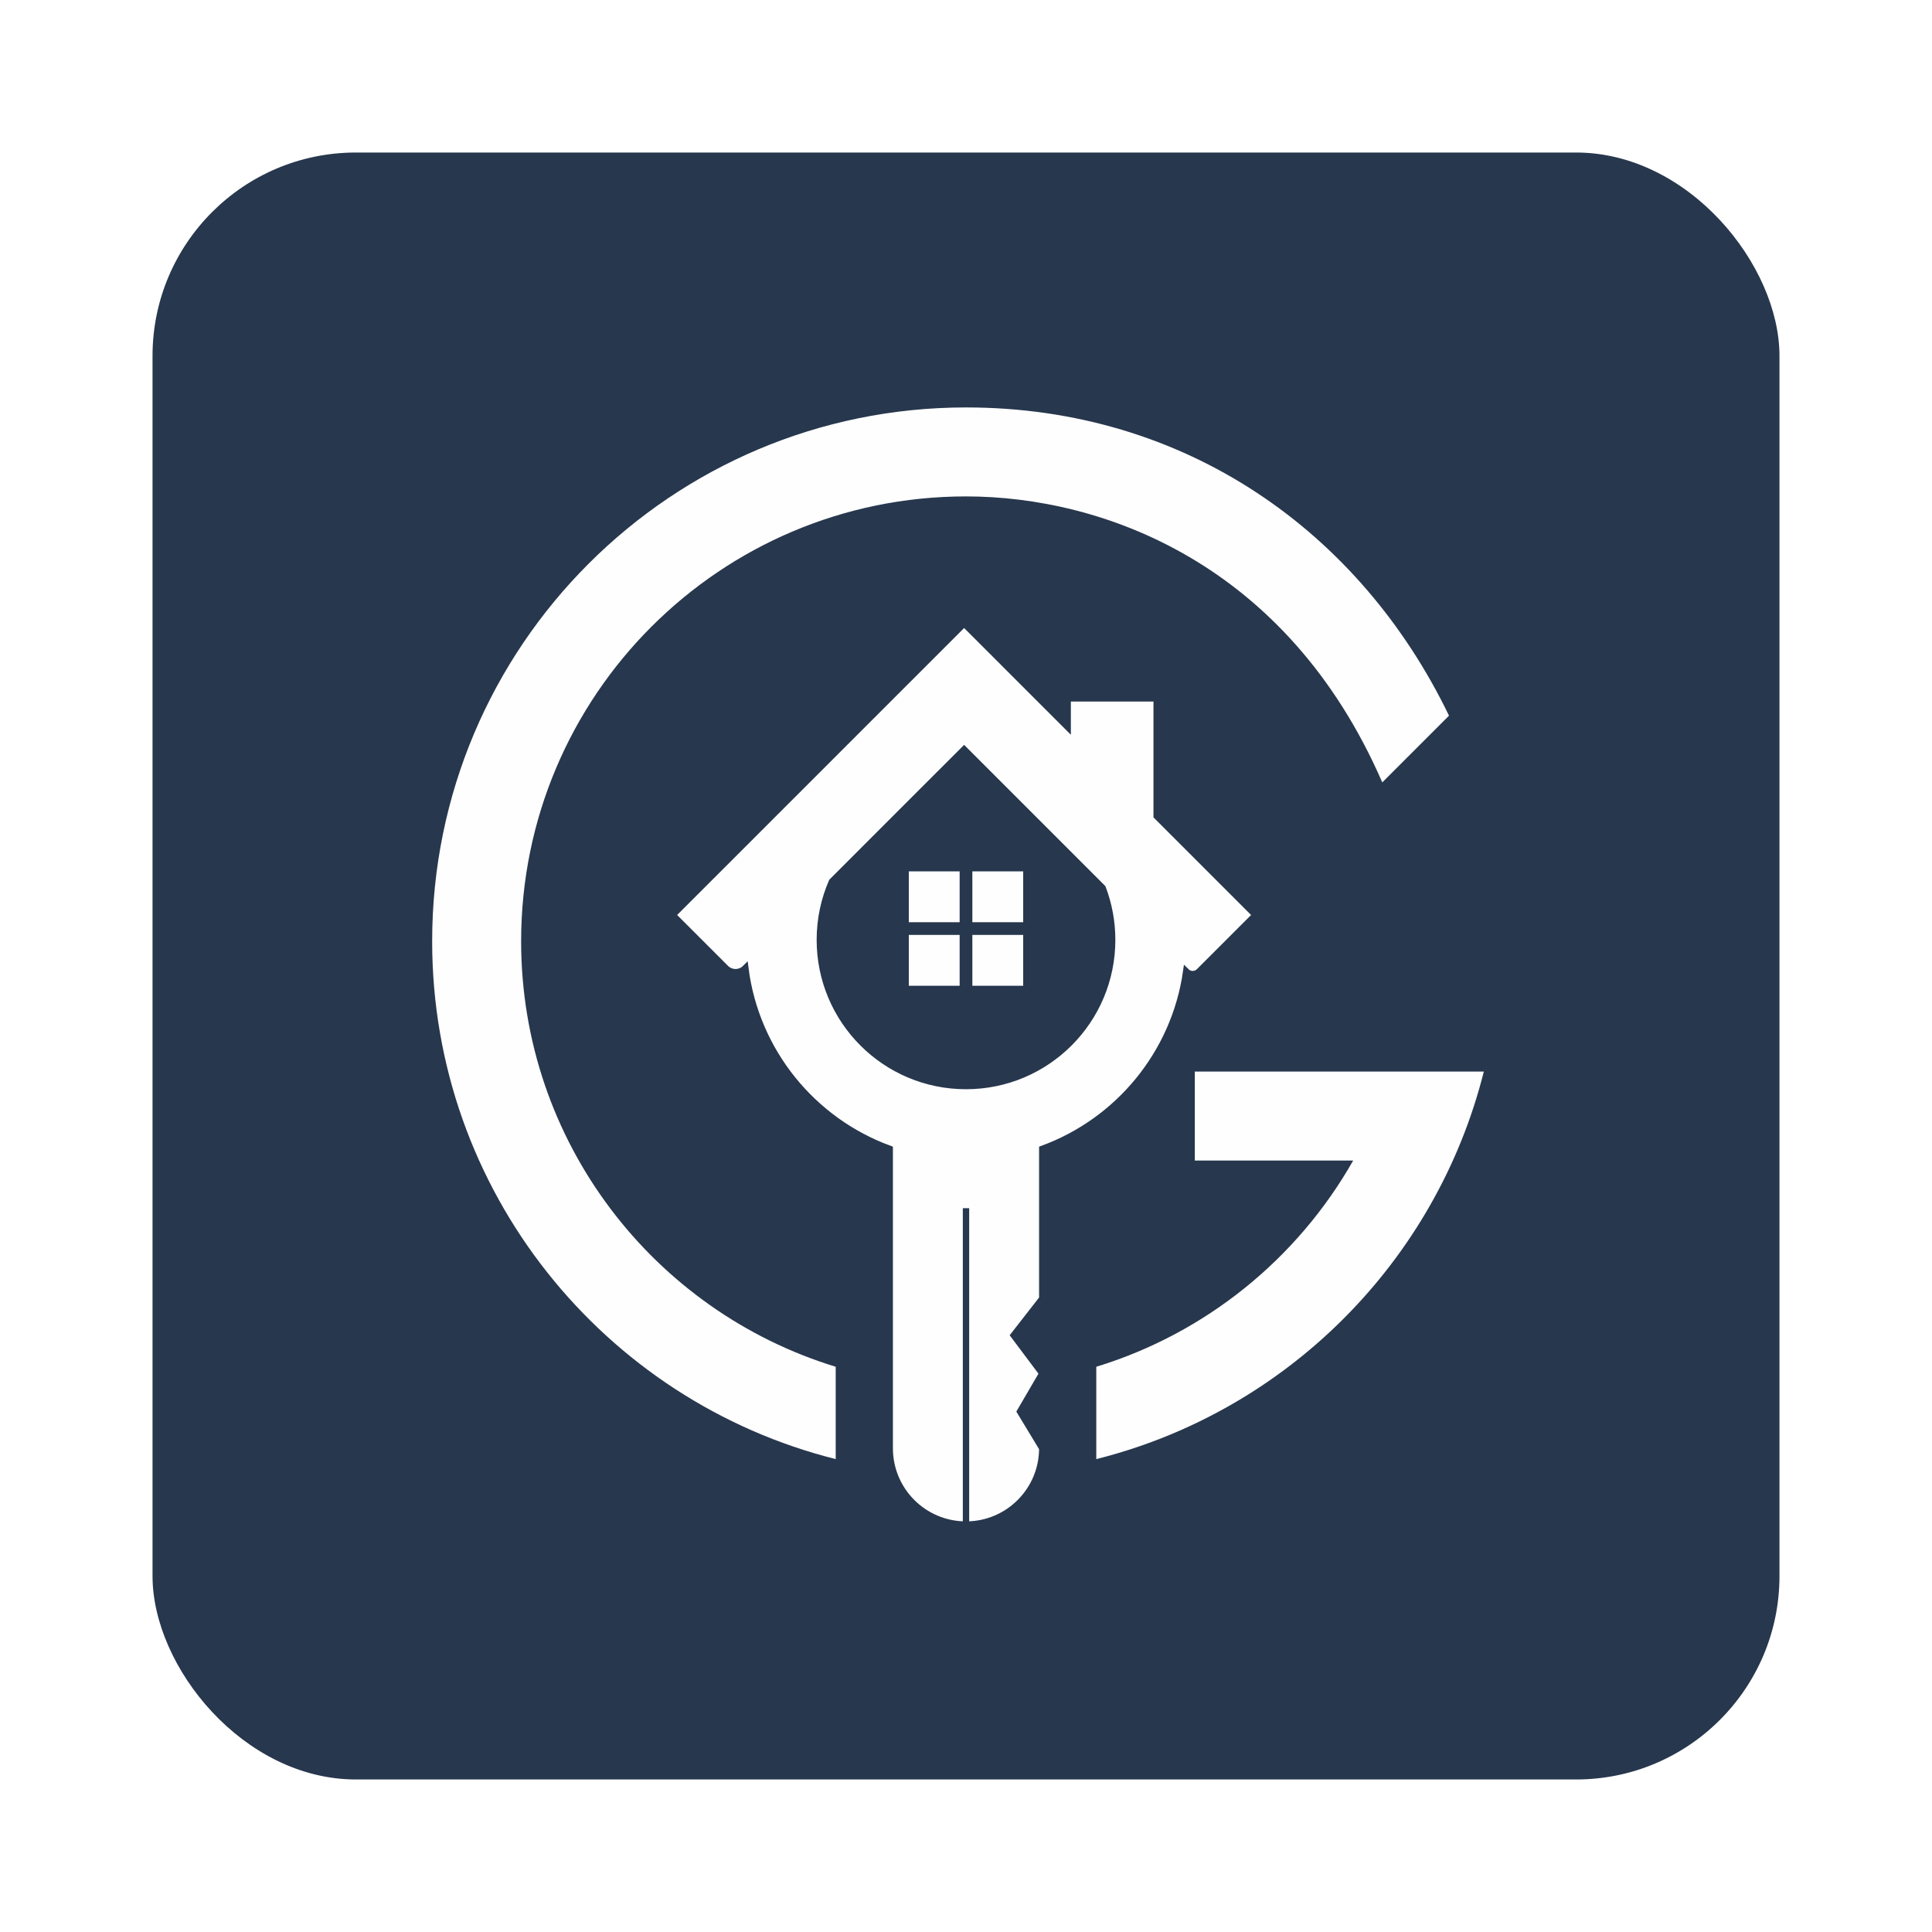
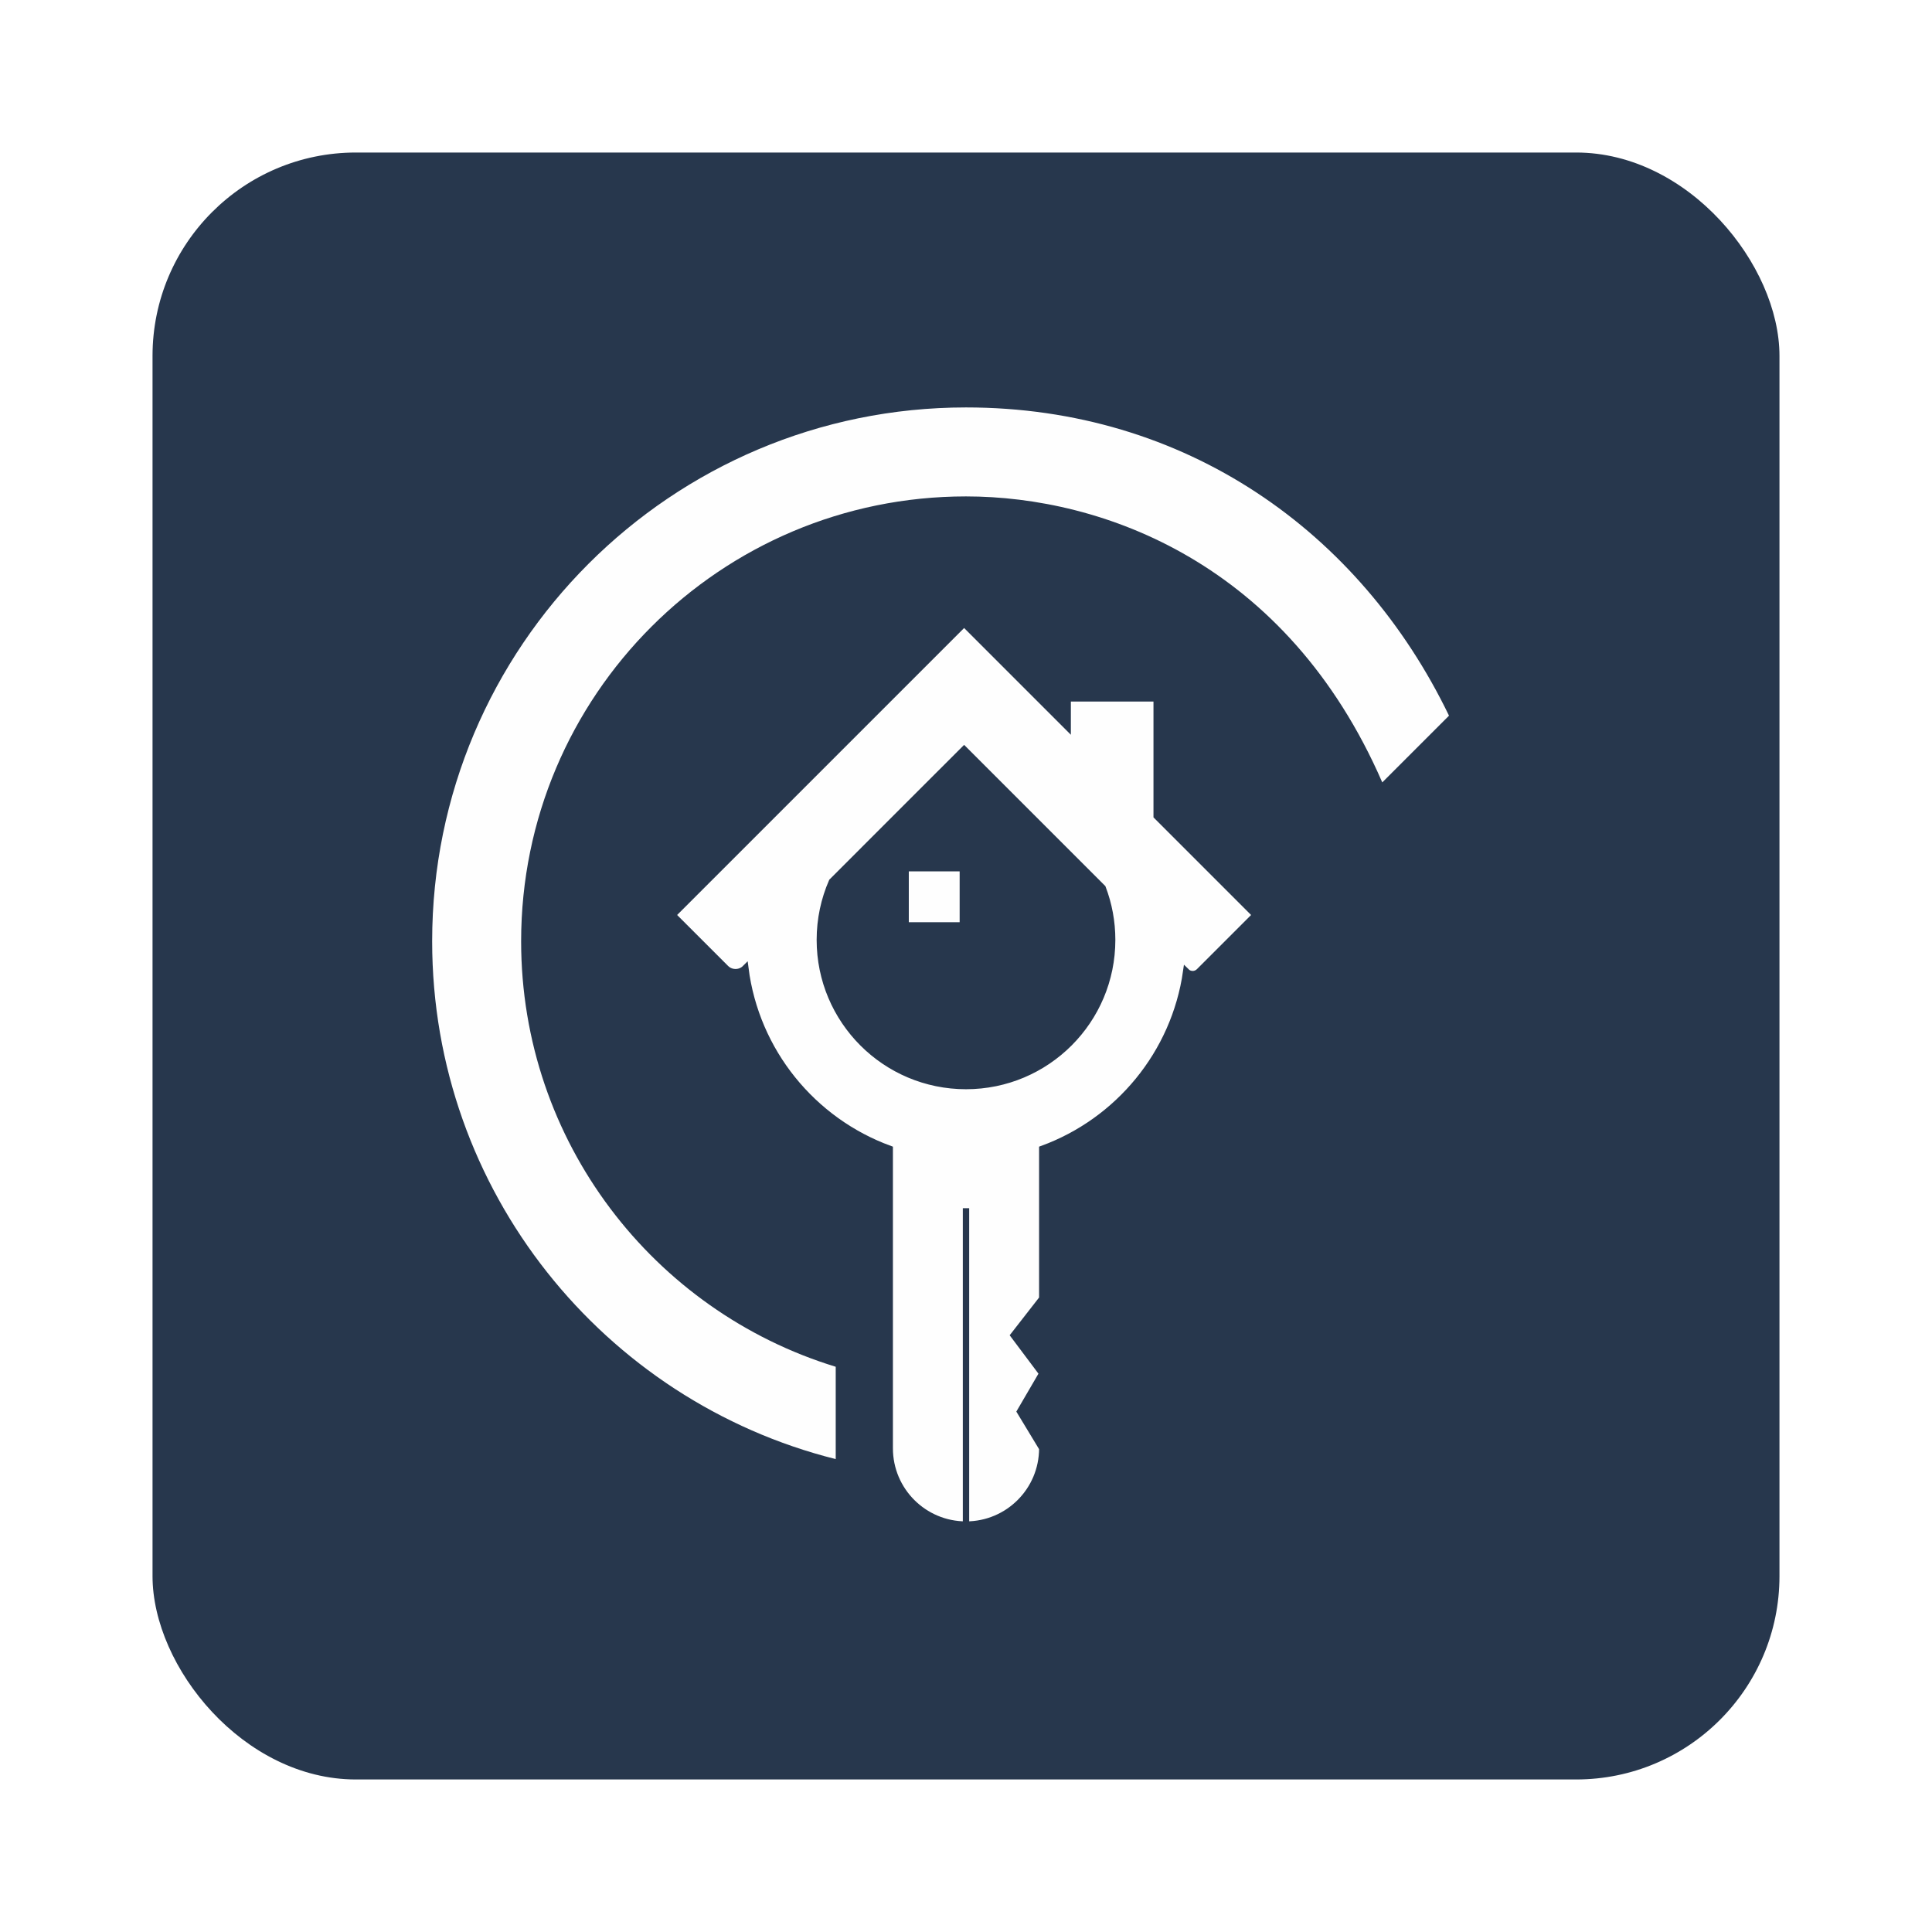
<svg xmlns="http://www.w3.org/2000/svg" width="152" height="152" viewBox="0 0 152 152" fill="none">
  <g filter="url(#filter0_d_3218_2814)">
    <rect x="12" y="7" width="128" height="128" rx="16" fill="#27374D" />
    <path fill-rule="evenodd" clip-rule="evenodd" d="M58.639 71.166C58.214 71.592 57.525 71.592 57.1 71.166L52.92 66.987L70.902 49.005L75.852 44.055L80.801 49.005L84 52.203V49.945H91V59.203L98.783 66.987L94.342 71.428C94.061 71.709 93.606 71.709 93.325 71.428C92.407 77.889 87.961 83.214 82 85.389V97.167L79.75 100.055L82 103.056L80.25 106.055L82 108.945C82 112.259 79.314 114.945 76 114.945C72.686 114.945 70 112.259 70 108.945V85.389C63.958 83.184 59.473 77.745 58.639 71.166ZM76 80.445C82.351 80.445 87.5 75.296 87.5 68.945C87.5 67.504 87.235 66.125 86.751 64.854L80.091 58.194L75.852 53.955L71.407 58.399L65.454 64.353C64.84 65.759 64.5 67.312 64.5 68.945C64.5 75.296 69.649 80.445 76 80.445Z" fill="#FEFEFE" />
    <path d="M76 114.945C79.314 114.945 82 112.259 82 108.945L80.25 106.055L82 103.056L79.75 100.055L82 97.167V85.389C87.961 83.214 92.407 77.889 93.325 71.428V71.428C93.606 71.709 94.061 71.709 94.342 71.428L98.783 66.987L91 59.203V49.945H84V52.203L80.801 49.005L75.852 44.055L70.902 49.005L52.92 66.987L57.1 71.166C57.525 71.592 58.214 71.592 58.639 71.166V71.166C59.473 77.745 63.958 83.184 70 85.389V108.945C70 112.259 72.686 114.945 76 114.945ZM76 114.945V90.055M87.5 68.945C87.5 75.296 82.351 80.445 76 80.445C69.649 80.445 64.5 75.296 64.5 68.945C64.5 67.312 64.84 65.759 65.454 64.353L71.407 58.399L75.852 53.955L80.091 58.194L86.751 64.854C87.235 66.125 87.5 67.504 87.5 68.945Z" stroke="#27374D" stroke-width="0.5" />
    <rect x="71.5" y="63.555" width="4" height="4" fill="#FEFEFE" />
-     <rect x="76.5" y="68.555" width="4" height="4" fill="#FEFEFE" />
-     <rect x="71.5" y="68.555" width="4" height="4" fill="#FEFEFE" />
-     <rect x="76.5" y="63.555" width="4" height="4" fill="#FEFEFE" />
-     <path d="M86.25 102.53V109.795C101.211 106.043 112.988 94.266 116.74 79.305H109.475H94V86.305H106.461C102.088 94.009 94.878 99.892 86.25 102.53Z" fill="#FEFEFE" />
    <path d="M34 69.055C34 45.859 52.804 27.055 76 27.055C93.25 27.055 107 36.805 114 51.305L108.75 56.555C101.25 39.305 86.75 34.055 76 34.055C56.67 34.055 41 49.725 41 69.055C41 84.819 51.421 98.148 65.75 102.53V109.795C47.508 105.22 34 88.715 34 69.055Z" fill="#FEFEFE" />
  </g>
  <defs>
    <filter id="filter0_d_3218_2814" x="0" y="0" width="152" height="152" filterUnits="userSpaceOnUse" color-interpolation-filters="sRGB">
      <feFlood flood-opacity="0" result="BackgroundImageFix" />
      <feColorMatrix in="SourceAlpha" type="matrix" values="0 0 0 0 0 0 0 0 0 0 0 0 0 0 0 0 0 0 127 0" result="hardAlpha" />
      <feOffset dy="5" />
      <feGaussianBlur stdDeviation="6" />
      <feColorMatrix type="matrix" values="0 0 0 0 0 0 0 0 0 0 0 0 0 0 0 0 0 0 0.16 0" />
      <feBlend mode="normal" in2="BackgroundImageFix" result="effect1_dropShadow_3218_2814" />
      <feBlend mode="normal" in="SourceGraphic" in2="effect1_dropShadow_3218_2814" result="shape" />
    </filter>
  </defs>
</svg>